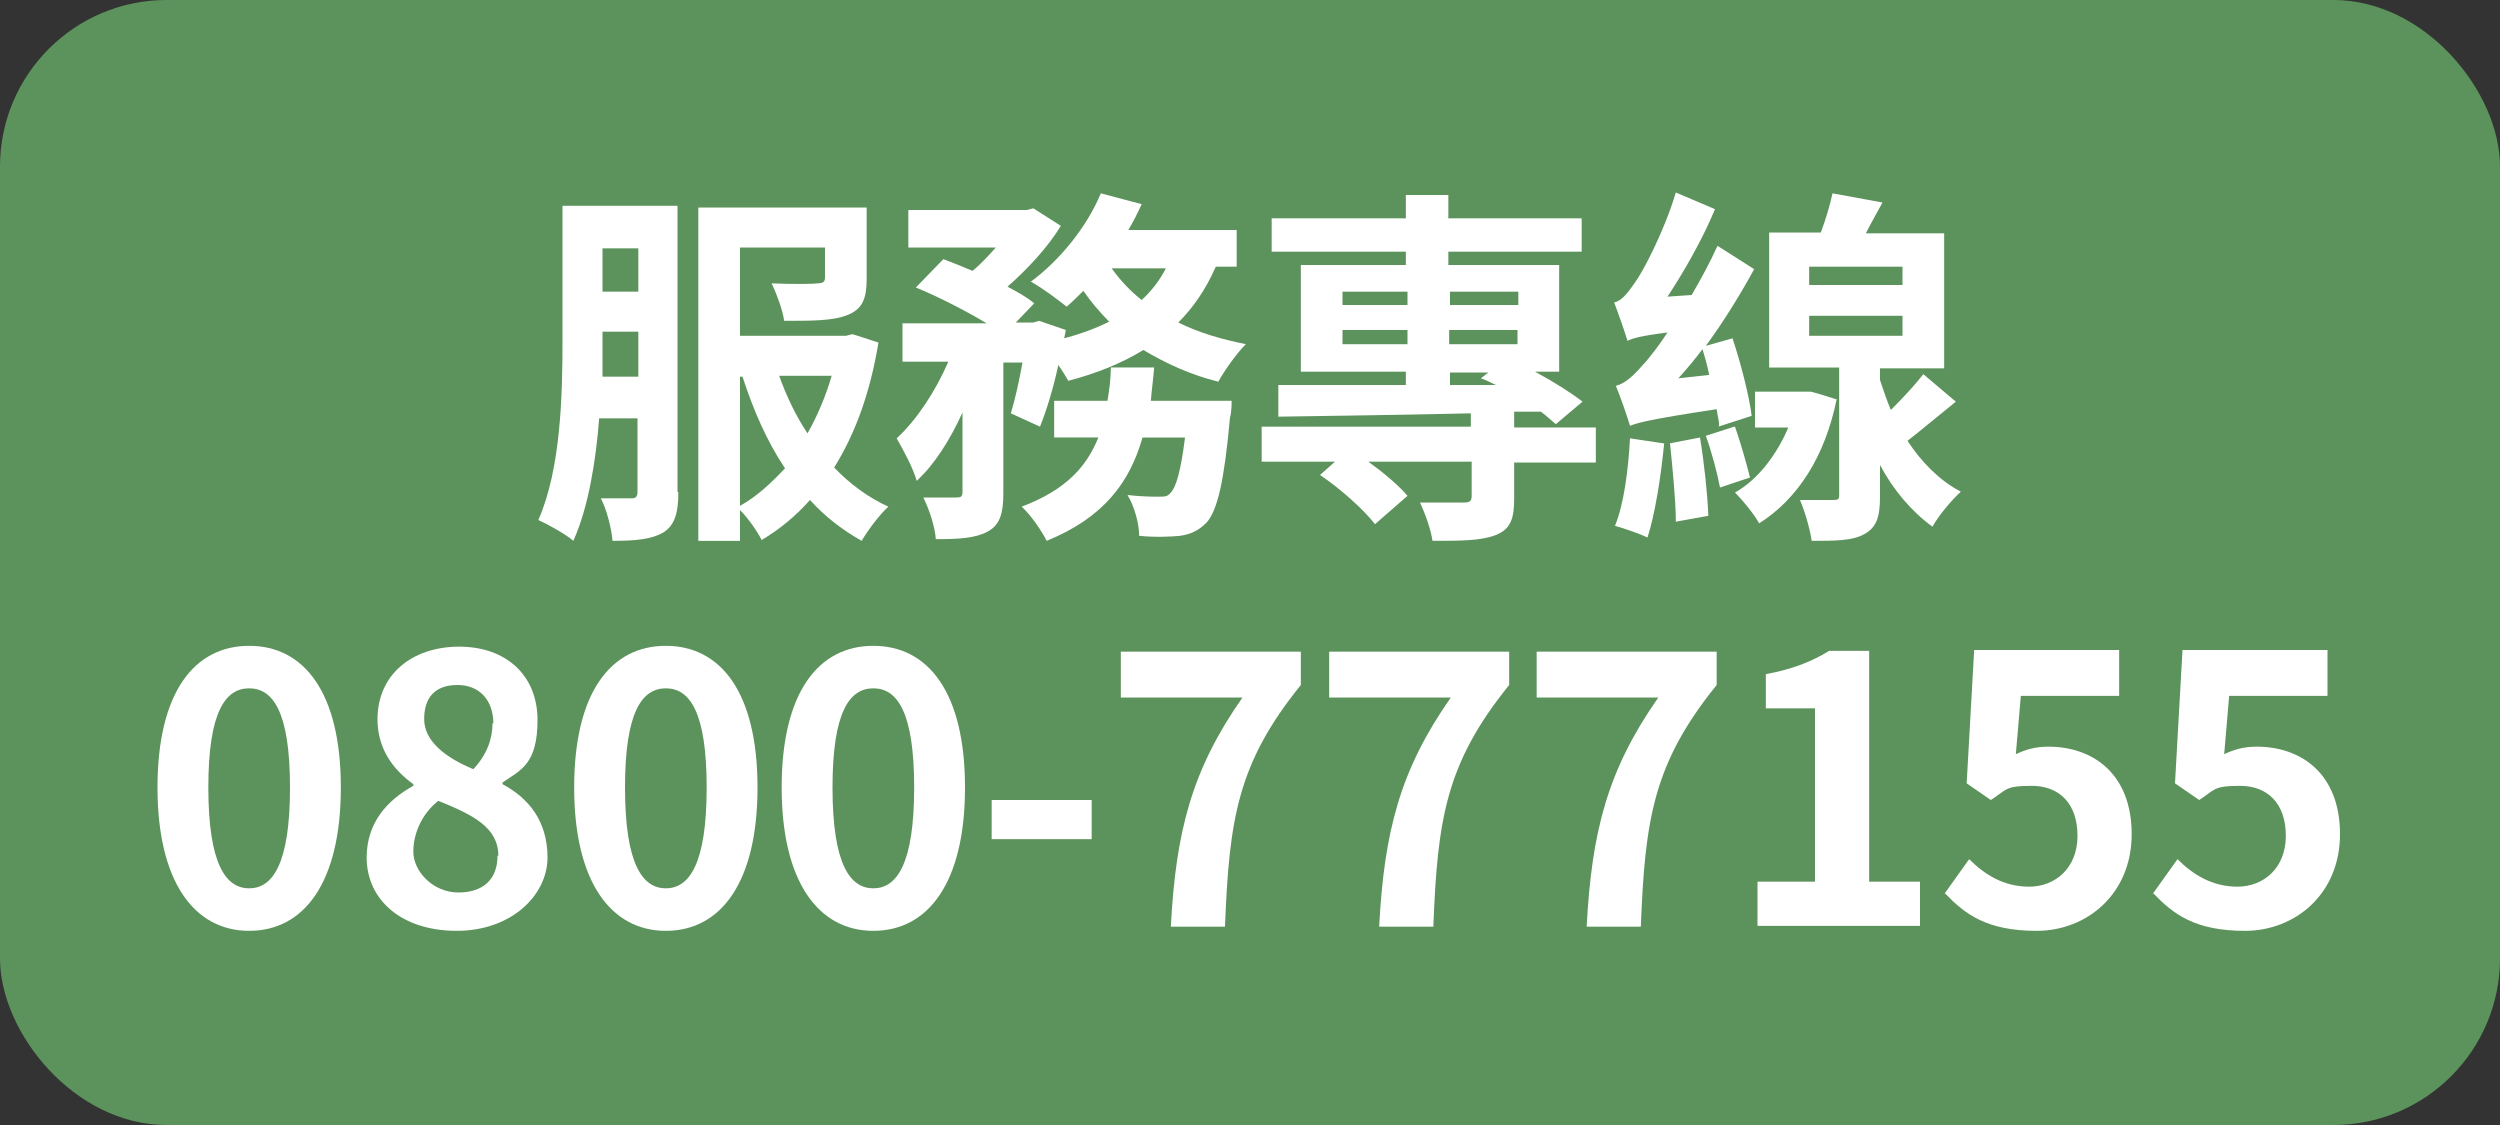
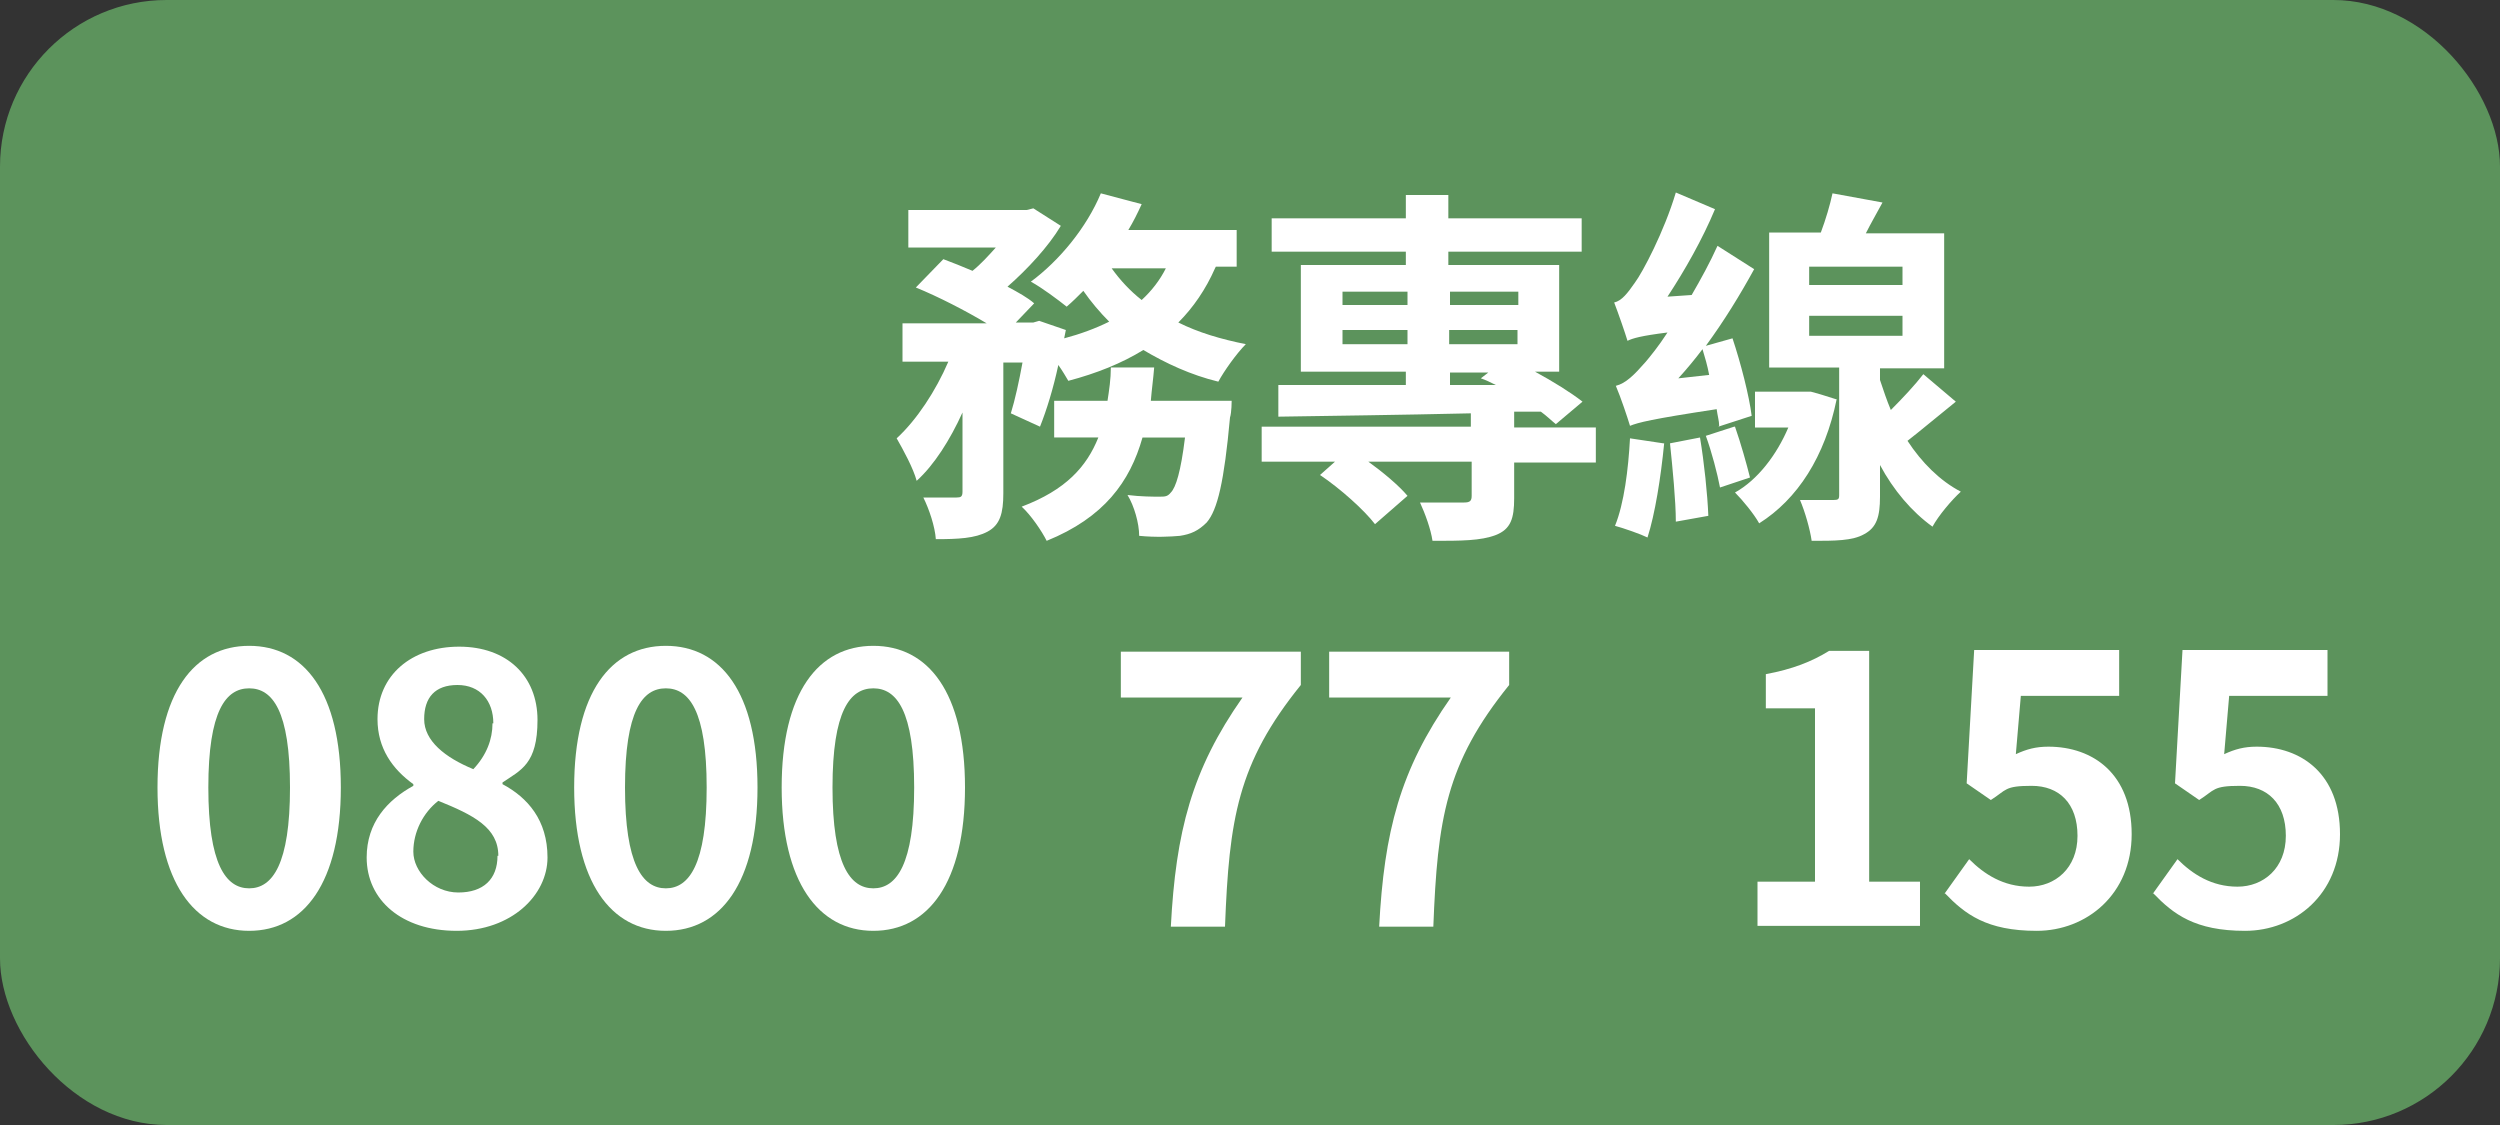
<svg xmlns="http://www.w3.org/2000/svg" version="1.1" viewBox="0 0 300 135">
  <rect x="0" y="0" width="300" height="135" fill="#333333" stroke="none" />
  <defs>
    <style>
      .cls-1 {
        fill: #fff;
      }

      .cls-2 {
        fill: #5c935c;
      }
    </style>
  </defs>
  <g>
    <g id="_圖層_1" data-name="圖層_1">
      <rect class="cls-2" width="300" height="135" rx="20" ry="20" />
      <g>
-         <path class="cls-1" d="M81.4,59.1c0,2.4-.4,3.9-1.8,4.8-1.4.8-3.2,1-6.1,1-.1-1.4-.7-3.8-1.4-5.1,1.6,0,3.2,0,3.7,0s.7-.2.7-.8v-8.8h-4.6c-.4,5.2-1.3,10.7-3.1,14.7-.9-.8-3.1-2-4.2-2.5,2.7-6.1,2.9-15,2.9-21.5v-16.2h13.8v34.3ZM76.6,45.2v-5.4h-4.3v1.2c0,1.3,0,2.7,0,4.2h4.3ZM72.3,29.8v5.2h4.3v-5.2h-4.3ZM105.4,41.2c-1,6-2.8,10.9-5.3,14.9,1.9,2,4.1,3.6,6.5,4.7-1.1,1-2.5,2.9-3.2,4.1-2.3-1.3-4.4-2.9-6.2-4.9-1.7,1.9-3.6,3.5-5.8,4.8-.5-1-1.6-2.6-2.6-3.6v3.7h-5V24.9h20.2v8.6c0,2.3-.5,3.6-2.3,4.3-1.7.7-4.2.7-7.6.7-.2-1.4-.9-3.2-1.5-4.5,2.2.1,4.8.1,5.5,0,.7,0,.9-.2.9-.7v-3.6h-10.2v10.6h12.7l.8-.2,3.1,1ZM88.8,60.7c2-1.1,3.7-2.7,5.4-4.5-2.2-3.3-3.8-7-5.1-11h-.3v15.6ZM93.5,45.1c.9,2.5,2,4.8,3.4,6.9,1.2-2.1,2.2-4.5,2.9-6.9h-6.2Z" />
        <path class="cls-1" d="M145.8,32.2c-1.1,2.5-2.6,4.7-4.4,6.5,2.4,1.2,5.1,2,8.1,2.6-1.1,1.1-2.6,3.2-3.3,4.5-3.3-.8-6.3-2.2-9-3.8-2.6,1.6-5.6,2.8-9,3.7-.3-.5-.7-1.2-1.2-1.9-.6,2.8-1.4,5.4-2.2,7.4l-3.5-1.6c.5-1.6,1-3.9,1.4-6.1h-2.3v15.7c0,2.4-.4,3.8-1.9,4.6-1.5.8-3.5.9-6.2.9-.1-1.5-.8-3.6-1.5-5,1.6,0,3.4,0,4,0,.5,0,.7-.1.7-.7v-9.5c-1.5,3.3-3.4,6.3-5.5,8.2-.4-1.5-1.6-3.7-2.4-5.1,2.4-2.2,4.7-5.7,6.2-9.2h-5.5v-4.6h10.1c-2.5-1.5-5.8-3.2-8.5-4.3l3.3-3.4c1.1.4,2.3.9,3.5,1.4,1-.8,1.9-1.8,2.8-2.8h-10.5v-4.5h14.2l.8-.2,3.3,2.1c-1.5,2.5-4,5.2-6.4,7.3,1.3.7,2.4,1.3,3.2,2l-2.2,2.3h2.1l.7-.2,3.2,1.1-.2,1c1.9-.5,3.8-1.2,5.4-2-1.1-1.1-2.2-2.4-3.1-3.7-.7.7-1.3,1.3-2,1.9-1-.8-3-2.3-4.3-3,3.4-2.5,6.7-6.5,8.4-10.6l4.9,1.3c-.5,1.1-1,2.1-1.6,3.1h13v4.4h-2.5ZM147.8,48.1s0,1.4-.2,2c-.7,7.7-1.5,11.1-2.8,12.6-1,1-1.9,1.4-3.2,1.6-1.1.1-2.9.2-4.9,0,0-1.5-.6-3.6-1.4-4.9,1.6.2,3.1.2,3.8.2s1,0,1.4-.5c.6-.6,1.2-2.5,1.7-6.6h-5.1c-1.5,5.3-4.6,9.6-11.5,12.4-.6-1.2-1.9-3.1-3-4.1,5.3-2,7.8-4.8,9.2-8.3h-5.3v-4.4h6.4c.2-1.3.4-2.6.4-4h5.2c-.1,1.3-.3,2.7-.4,4h9.8ZM133.4,32.2c1,1.4,2.2,2.7,3.6,3.8,1.2-1.1,2.2-2.4,2.9-3.8h-6.5Z" />
        <path class="cls-1" d="M191.5,55.5h-9.8v4.3c0,2.4-.4,3.7-2.2,4.4-1.8.7-4.2.7-7.6.7-.2-1.4-.9-3.3-1.5-4.6,2.1,0,4.6,0,5.3,0,.7,0,.9-.2.9-.8v-4.1h-12.4c1.8,1.3,3.7,2.9,4.7,4.1l-3.9,3.4c-1.3-1.7-4.2-4.3-6.6-5.9l1.8-1.6h-8.8v-4.2h25.1v-1.6c-8.6.2-16.9.3-23.1.4v-3.8c4,0,9.4,0,15.3,0v-1.6h-12.6v-12.8h12.6v-1.6h-16.1v-4h16.1v-2.8h5.1v2.8h16v4h-16v1.6h13.3v12.8h-2.9c2.2,1.2,4.3,2.5,5.7,3.6l-3.2,2.7c-.5-.4-1.1-1-1.8-1.5h-3.2v1.9h9.8v4.2ZM161.1,36.6h7.8v-1.6h-7.8v1.6ZM168.9,41.3v-1.7h-7.8v1.7h7.8ZM174,35v1.6h8.2v-1.6h-8.2ZM182.1,41.3v-1.7h-8.2v1.7h8.2ZM174,46.2h5.5c-.6-.3-1.2-.6-1.8-.8l.9-.7h-4.6v1.6Z" />
        <path class="cls-1" d="M206.3,51.1c0-.6-.2-1.2-.3-2-7.9,1.2-9.4,1.6-10.4,2-.3-1-1.1-3.4-1.7-4.8,1.2-.3,2.2-1.3,3.6-2.9.5-.6,1.5-1.8,2.6-3.5-3.2.4-4.2.7-4.8,1-.3-1-1.1-3.3-1.6-4.6.9-.2,1.6-1.1,2.5-2.4.9-1.2,3.5-6.1,4.9-10.8l4.7,2c-1.5,3.6-3.6,7.3-5.7,10.5l2.9-.2c1.1-1.9,2.2-3.9,3.1-5.9l4.4,2.8c-1.7,3.1-3.6,6.2-5.8,9.2l3.2-.9c1,3,2,6.9,2.3,9.3l-4,1.3ZM199.7,53.2c-.4,4.1-1.1,8.5-2,11.3-.8-.4-2.8-1.1-3.9-1.4,1.1-2.7,1.6-6.8,1.8-10.5l4,.6ZM204,52.5c.5,3,.9,6.8,1,9.4l-3.9.7c0-2.5-.4-6.5-.7-9.4l3.6-.7ZM205.1,45c-.2-1.1-.5-2.1-.8-3.1-.9,1.2-1.9,2.4-2.9,3.5l3.6-.4ZM208.2,51.2c.7,2,1.4,4.5,1.8,6.1l-3.6,1.2c-.3-1.6-1-4.3-1.7-6.2l3.4-1.1ZM220.4,47.9c-1.4,6.9-4.7,12-9.3,14.9-.6-1.1-2-2.8-2.9-3.7,2.7-1.5,5-4.5,6.4-7.8h-4v-4.3h6.6c0-.1,3.1.9,3.1.9ZM234.7,48.2c-2,1.6-4,3.3-5.8,4.7,1.7,2.6,3.9,4.8,6.4,6.1-1.1,1-2.7,2.9-3.4,4.2-2.5-1.8-4.7-4.4-6.3-7.4v3.8c0,2.4-.4,3.7-1.9,4.5-1.4.8-3.5.8-6.3.8-.2-1.4-.8-3.5-1.4-4.9,1.6,0,3.4,0,4,0,.6,0,.7-.1.7-.6v-15.3h-8.4v-16.2h6.2c.6-1.6,1.1-3.3,1.4-4.7l6,1.1c-.7,1.3-1.4,2.5-2,3.7h9.4v16.2h-7.7v1.4c.4,1.2.8,2.4,1.3,3.6,1.4-1.4,2.9-3,3.9-4.3l3.9,3.3ZM217.1,34.2h11.2v-2.2h-11.2v2.2ZM217.1,40.3h11.2v-2.4h-11.2v2.4Z" />
        <path class="cls-1" d="M18.9,94.5c0-11.4,4.4-17,11-17s11,5.6,11,17-4.4,17.2-11,17.2-11-5.9-11-17.2ZM34.8,94.5c0-9.2-2.1-11.9-4.9-11.9s-4.9,2.7-4.9,11.9,2.1,12.1,4.9,12.1,4.9-2.9,4.9-12.1Z" />
        <path class="cls-1" d="M44,102.9c0-4.2,2.5-6.9,5.6-8.6v-.2c-2.5-1.8-4.3-4.3-4.3-7.8,0-5.3,4.1-8.7,9.8-8.7s9.4,3.5,9.4,8.8-2,6-4.2,7.5v.2c3,1.6,5.4,4.3,5.4,8.8s-4.3,8.8-10.9,8.8-10.8-3.7-10.8-8.8ZM59.8,102.7c0-3.4-3-4.9-7.2-6.6-1.8,1.4-3,3.7-3,6.1s2.4,4.9,5.4,4.9,4.7-1.6,4.7-4.4ZM59.2,86.8c0-2.7-1.6-4.6-4.3-4.6s-4,1.5-4,4.1,2.5,4.6,5.9,6c1.6-1.7,2.3-3.6,2.3-5.5Z" />
        <path class="cls-1" d="M68.9,94.5c0-11.4,4.4-17,11-17s11,5.6,11,17-4.4,17.2-11,17.2-11-5.9-11-17.2ZM84.8,94.5c0-9.2-2.1-11.9-4.9-11.9s-4.9,2.7-4.9,11.9,2.1,12.1,4.9,12.1,4.9-2.9,4.9-12.1Z" />
        <path class="cls-1" d="M93.8,94.5c0-11.4,4.4-17,11-17s11,5.6,11,17-4.4,17.2-11,17.2-11-5.9-11-17.2ZM109.7,94.5c0-9.2-2.1-11.9-4.9-11.9s-4.9,2.7-4.9,11.9,2.1,12.1,4.9,12.1,4.9-2.9,4.9-12.1Z" />
-         <path class="cls-1" d="M119,96h12v4.7h-12v-4.7Z" />
        <path class="cls-1" d="M149.1,83.7h-14.6v-5.5h21.6v4c-7.6,9.4-8.6,16.1-9.1,29h-6.5c.6-11.4,2.5-18.8,8.6-27.5Z" />
        <path class="cls-1" d="M174.1,83.7h-14.6v-5.5h21.6v4c-7.6,9.4-8.6,16.1-9.1,29h-6.5c.6-11.4,2.5-18.8,8.6-27.5Z" />
-         <path class="cls-1" d="M199,83.7h-14.6v-5.5h21.6v4c-7.6,9.4-8.6,16.1-9.1,29h-6.5c.6-11.4,2.5-18.8,8.6-27.5Z" />
        <path class="cls-1" d="M210.8,105.8h7v-20.8h-5.9v-4.1c3.2-.6,5.5-1.5,7.6-2.8h4.8v27.7h6.1v5.3h-19.5v-5.3Z" />
        <path class="cls-1" d="M233.3,107.3l3-4.2c1.8,1.8,4.1,3.3,7.2,3.3s5.8-2.2,5.8-6.1-2.2-6-5.5-6-3,.5-4.9,1.7l-2.9-2,.9-16h17.4v5.5h-11.8l-.6,7c1.3-.6,2.4-.9,3.9-.9,5.4,0,10,3.3,10,10.5s-5.4,11.6-11.4,11.6-8.6-2-11-4.5Z" />
        <path class="cls-1" d="M258.3,107.3l3-4.2c1.8,1.8,4.1,3.3,7.2,3.3s5.8-2.2,5.8-6.1-2.2-6-5.5-6-3,.5-4.9,1.7l-2.9-2,.9-16h17.4v5.5h-11.8l-.6,7c1.3-.6,2.4-.9,3.9-.9,5.4,0,10,3.3,10,10.5s-5.4,11.6-11.4,11.6-8.6-2-11-4.5Z" />
      </g>
    </g>
  </g>
</svg>